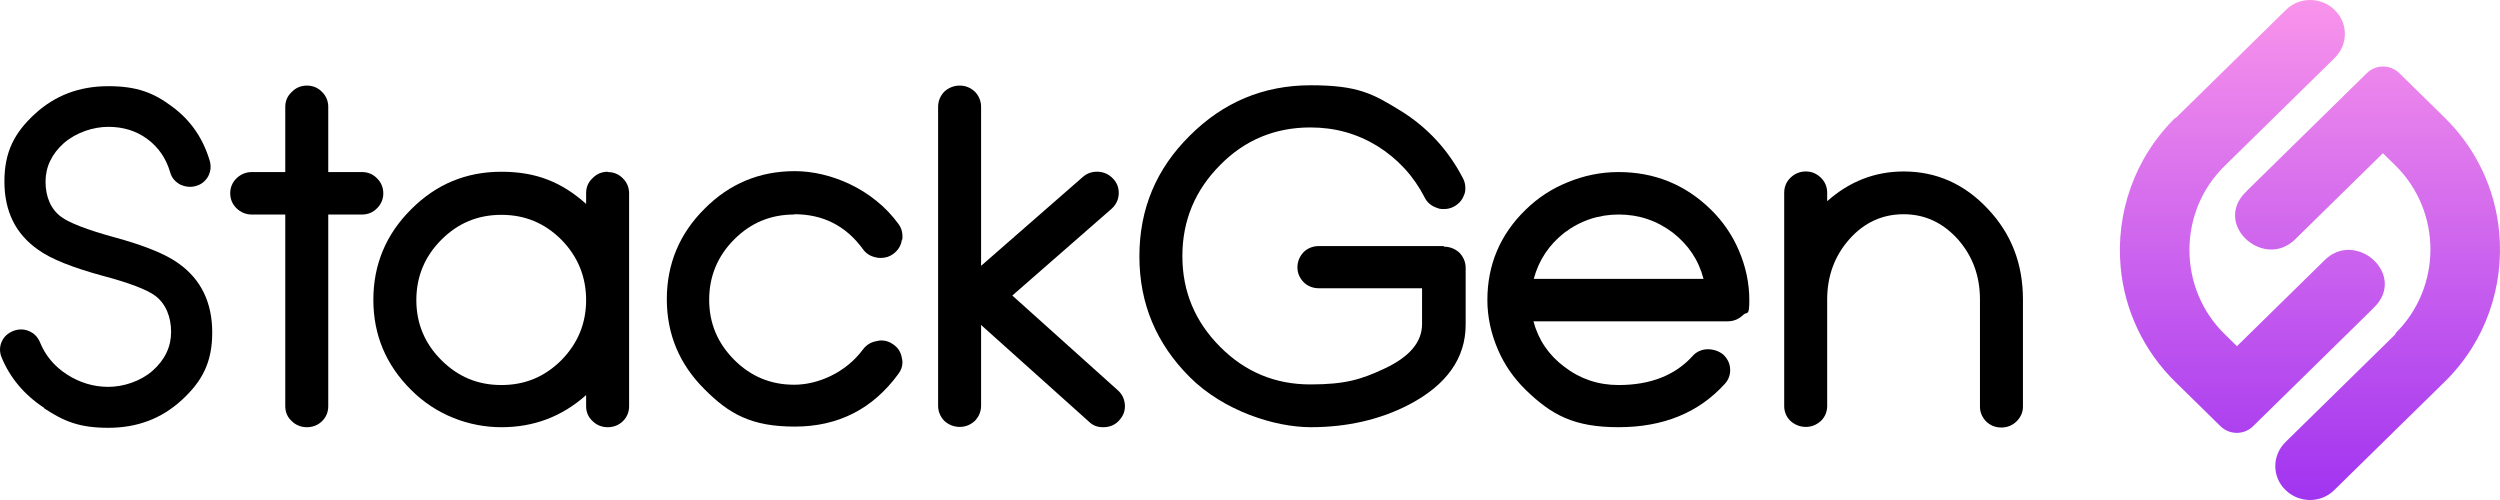
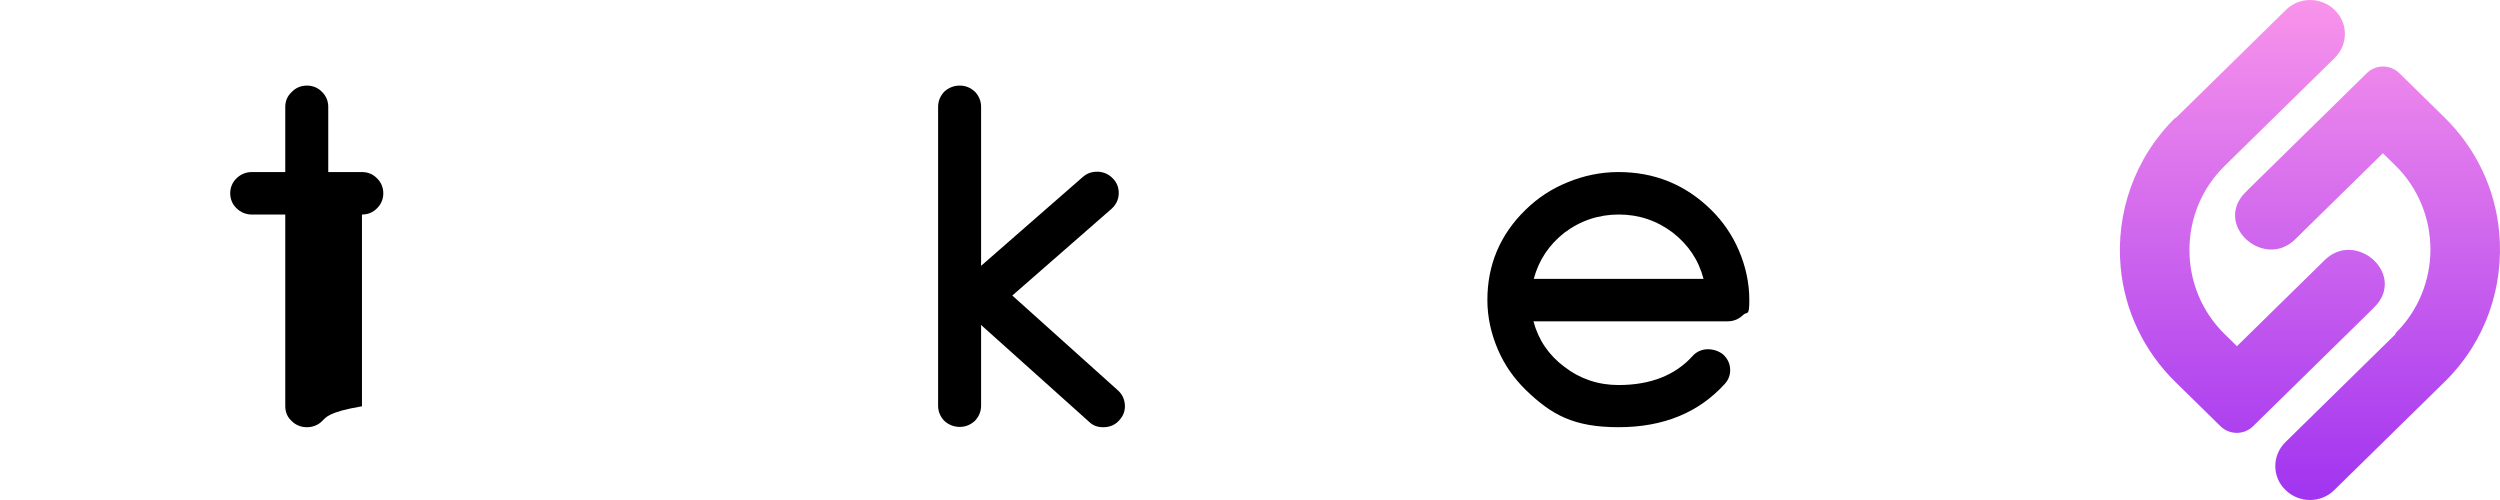
<svg xmlns="http://www.w3.org/2000/svg" width="140" height="28" viewBox="0 0 140 28" fill="none">
-   <path d="M2.464 22.836C1.355 22.105 0.559 21.154 0.091 20.016C-0.03 19.727 -0.03 19.421 0.091 19.149C0.212 18.86 0.437 18.656 0.732 18.538C1.026 18.419 1.338 18.419 1.615 18.538C1.909 18.656 2.117 18.877 2.238 19.166C2.533 19.897 3.035 20.508 3.745 20.967C4.455 21.426 5.235 21.664 6.066 21.664C6.897 21.664 7.867 21.358 8.542 20.763C9.235 20.152 9.582 19.421 9.582 18.588C9.582 17.756 9.287 17.008 8.698 16.567C8.213 16.21 7.226 15.836 5.754 15.445C4.074 14.986 2.862 14.511 2.135 13.984C0.87 13.101 0.247 11.826 0.247 10.161C0.247 8.496 0.818 7.426 1.944 6.389C3.087 5.336 4.455 4.826 6.066 4.826C7.676 4.826 8.612 5.2 9.634 5.965C10.673 6.729 11.365 7.732 11.746 9.006C11.833 9.312 11.798 9.601 11.66 9.872C11.504 10.144 11.279 10.331 10.967 10.416C10.673 10.501 10.378 10.467 10.084 10.331C9.807 10.178 9.616 9.957 9.53 9.652C9.304 8.87 8.871 8.241 8.248 7.783C7.625 7.324 6.897 7.103 6.066 7.103C5.235 7.103 4.282 7.409 3.589 8.003C2.897 8.615 2.55 9.346 2.55 10.178C2.55 11.011 2.845 11.724 3.433 12.149C3.901 12.489 4.871 12.863 6.343 13.271C8.04 13.729 9.27 14.222 9.997 14.749C11.261 15.649 11.885 16.94 11.885 18.622C11.885 20.305 11.313 21.358 10.188 22.394C9.045 23.448 7.676 23.957 6.066 23.957C4.455 23.957 3.589 23.601 2.481 22.87L2.464 22.836Z" fill="black" />
-   <path d="M20.27 9.635C20.599 9.635 20.893 9.754 21.119 9.992C21.344 10.213 21.465 10.502 21.465 10.825C21.465 11.148 21.344 11.436 21.119 11.657C20.893 11.895 20.599 12.014 20.27 12.014H18.382V22.752C18.382 23.075 18.261 23.364 18.036 23.584C17.811 23.805 17.516 23.924 17.187 23.924C16.858 23.924 16.564 23.805 16.339 23.584C16.096 23.364 15.975 23.075 15.975 22.752V12.014H14.104C13.775 12.014 13.481 11.895 13.239 11.657C13.013 11.436 12.892 11.148 12.892 10.825C12.892 10.502 13.013 10.213 13.239 9.992C13.481 9.754 13.775 9.635 14.104 9.635H15.975V5.983C15.975 5.66 16.096 5.371 16.339 5.15C16.564 4.912 16.858 4.793 17.187 4.793C17.516 4.793 17.811 4.912 18.036 5.15C18.261 5.371 18.382 5.66 18.382 5.983V9.635H20.27Z" fill="black" />
-   <path d="M34.035 9.635C34.364 9.635 34.659 9.754 34.884 9.992C35.109 10.213 35.23 10.502 35.23 10.824V22.752C35.23 23.074 35.109 23.363 34.884 23.584C34.659 23.805 34.364 23.924 34.035 23.924C33.706 23.924 33.412 23.805 33.187 23.584C32.944 23.363 32.823 23.074 32.823 22.752V22.123C31.472 23.329 29.896 23.924 28.078 23.924C26.259 23.924 24.406 23.227 23.021 21.834C21.618 20.441 20.908 18.759 20.908 16.788C20.908 14.817 21.618 13.118 23.021 11.725C24.424 10.315 26.103 9.618 28.078 9.618C30.052 9.618 31.472 10.213 32.823 11.419V10.807C32.823 10.485 32.944 10.196 33.187 9.975C33.412 9.737 33.706 9.618 34.035 9.618V9.635ZM28.078 21.562C29.394 21.562 30.502 21.104 31.438 20.169C32.355 19.235 32.823 18.113 32.823 16.805C32.823 15.497 32.355 14.358 31.438 13.424C30.502 12.489 29.394 12.031 28.078 12.031C26.762 12.031 25.653 12.489 24.718 13.424C23.783 14.358 23.315 15.497 23.315 16.805C23.315 18.113 23.783 19.235 24.718 20.169C25.653 21.104 26.762 21.562 28.078 21.562Z" fill="black" />
-   <path d="M44.477 12.013C43.161 12.013 42.052 12.472 41.117 13.406C40.182 14.341 39.714 15.479 39.714 16.787C39.714 18.096 40.182 19.217 41.117 20.151C42.052 21.086 43.161 21.545 44.477 21.545C45.793 21.545 47.352 20.882 48.322 19.574C48.512 19.319 48.772 19.149 49.118 19.098C49.188 19.081 49.274 19.064 49.343 19.064C49.586 19.064 49.811 19.132 50.019 19.285C50.296 19.472 50.452 19.727 50.504 20.049C50.521 20.117 50.538 20.202 50.538 20.27C50.538 20.508 50.469 20.729 50.313 20.933C48.876 22.904 46.936 23.889 44.511 23.889C42.087 23.889 40.84 23.193 39.455 21.799C38.052 20.406 37.342 18.724 37.342 16.753C37.342 14.783 38.052 13.084 39.455 11.69C40.857 10.28 42.537 9.584 44.511 9.584C46.486 9.584 48.876 10.569 50.313 12.54C50.469 12.744 50.538 12.982 50.538 13.219C50.538 13.457 50.538 13.355 50.504 13.44C50.452 13.763 50.296 14.018 50.019 14.222C49.811 14.375 49.586 14.443 49.343 14.443C49.101 14.443 49.205 14.443 49.118 14.426C48.789 14.375 48.512 14.222 48.322 13.95C47.369 12.642 46.087 11.996 44.477 11.996V12.013Z" fill="black" />
+   <path d="M20.27 9.635C20.599 9.635 20.893 9.754 21.119 9.992C21.344 10.213 21.465 10.502 21.465 10.825C21.465 11.148 21.344 11.436 21.119 11.657C20.893 11.895 20.599 12.014 20.27 12.014V22.752C18.382 23.075 18.261 23.364 18.036 23.584C17.811 23.805 17.516 23.924 17.187 23.924C16.858 23.924 16.564 23.805 16.339 23.584C16.096 23.364 15.975 23.075 15.975 22.752V12.014H14.104C13.775 12.014 13.481 11.895 13.239 11.657C13.013 11.436 12.892 11.148 12.892 10.825C12.892 10.502 13.013 10.213 13.239 9.992C13.481 9.754 13.775 9.635 14.104 9.635H15.975V5.983C15.975 5.66 16.096 5.371 16.339 5.15C16.564 4.912 16.858 4.793 17.187 4.793C17.516 4.793 17.811 4.912 18.036 5.15C18.261 5.371 18.382 5.66 18.382 5.983V9.635H20.27Z" fill="black" />
  <path d="M62.613 21.869C62.855 22.089 62.977 22.378 62.994 22.684C63.011 23.007 62.907 23.296 62.665 23.55C62.44 23.805 62.128 23.924 61.782 23.924C61.435 23.924 61.193 23.822 60.968 23.602L54.941 18.199V22.718C54.941 23.041 54.82 23.33 54.594 23.567C54.352 23.788 54.075 23.907 53.746 23.907C53.417 23.907 53.122 23.788 52.88 23.567C52.655 23.33 52.534 23.041 52.534 22.718V5.983C52.534 5.66 52.655 5.371 52.88 5.133C53.122 4.912 53.417 4.793 53.746 4.793C54.075 4.793 54.352 4.912 54.594 5.133C54.82 5.371 54.941 5.66 54.941 5.983V14.886L60.621 9.924C60.864 9.703 61.158 9.601 61.505 9.618C61.834 9.635 62.111 9.771 62.336 10.009C62.561 10.247 62.665 10.536 62.648 10.876C62.63 11.199 62.492 11.47 62.249 11.691L56.69 16.55L62.613 21.869Z" fill="black" />
-   <path d="M80.865 13.814C81.194 13.814 81.488 13.933 81.731 14.154C81.956 14.392 82.077 14.681 82.077 15.003V18.181C82.077 20.049 81.021 21.545 78.925 22.649C77.297 23.498 75.444 23.923 73.4 23.923C71.357 23.923 68.499 22.989 66.629 21.12C64.758 19.251 63.806 17.008 63.806 14.358C63.806 11.707 64.741 9.465 66.629 7.596C68.499 5.727 70.751 4.775 73.4 4.775C76.05 4.775 76.882 5.251 78.406 6.185C79.93 7.12 81.107 8.394 81.939 10.008C82.025 10.178 82.06 10.365 82.06 10.535C82.06 10.705 82.043 10.79 81.99 10.909C81.887 11.214 81.679 11.435 81.384 11.588C81.211 11.673 81.038 11.707 80.847 11.707C80.657 11.707 80.588 11.69 80.466 11.639C80.155 11.537 79.912 11.334 79.774 11.045C79.15 9.838 78.267 8.887 77.124 8.173C75.981 7.477 74.751 7.137 73.383 7.137C71.409 7.137 69.712 7.833 68.326 9.244C66.923 10.654 66.213 12.353 66.213 14.341C66.213 16.329 66.923 18.011 68.326 19.421C69.729 20.831 71.409 21.528 73.383 21.528C75.358 21.528 76.241 21.239 77.488 20.661C78.925 19.998 79.635 19.166 79.635 18.147V16.142H73.851C73.522 16.142 73.227 16.023 73.002 15.802C72.777 15.564 72.656 15.292 72.656 14.969C72.656 14.647 72.777 14.358 73.002 14.12C73.227 13.899 73.522 13.78 73.851 13.78H80.847L80.865 13.814Z" fill="black" />
  <path d="M85.44 21.834C84.765 21.171 84.245 20.423 83.882 19.574C83.501 18.69 83.293 17.756 83.293 16.804C83.293 14.834 84.003 13.134 85.44 11.741C86.116 11.079 86.895 10.569 87.778 10.212C88.679 9.838 89.631 9.635 90.636 9.635C92.645 9.635 94.377 10.331 95.814 11.741C96.49 12.404 97.009 13.168 97.373 14.018C97.754 14.902 97.962 15.836 97.962 16.804C97.962 17.773 97.841 17.416 97.615 17.637C97.373 17.875 97.078 17.994 96.749 17.994H85.873C86.15 19.03 86.722 19.88 87.605 20.542C88.488 21.222 89.51 21.562 90.636 21.562C92.42 21.562 93.805 21.018 94.775 19.948C94.983 19.71 95.26 19.574 95.606 19.557C95.935 19.557 96.23 19.642 96.49 19.846C96.732 20.067 96.871 20.338 96.888 20.661C96.905 20.984 96.801 21.273 96.576 21.511C95.121 23.108 93.147 23.923 90.636 23.923C88.125 23.923 86.878 23.227 85.44 21.834ZM95.398 15.615C95.121 14.562 94.55 13.712 93.684 13.033C92.783 12.353 91.779 12.013 90.653 12.013C89.528 12.013 88.506 12.353 87.605 13.033C86.739 13.712 86.168 14.579 85.891 15.615H95.416H95.398Z" fill="black" />
-   <path d="M106.6 9.602C108.436 9.602 110.012 10.298 111.328 11.708C112.644 13.101 113.285 14.784 113.285 16.771V22.769C113.285 23.092 113.164 23.364 112.921 23.602C112.696 23.822 112.402 23.941 112.073 23.941C111.744 23.941 111.449 23.822 111.224 23.602C110.999 23.364 110.878 23.092 110.878 22.769V16.771C110.878 15.446 110.462 14.325 109.631 13.39C108.782 12.456 107.778 11.997 106.6 11.997C105.422 11.997 104.4 12.456 103.569 13.39C102.738 14.325 102.322 15.463 102.322 16.771V22.735C102.322 23.058 102.201 23.347 101.976 23.567C101.733 23.788 101.456 23.907 101.127 23.907C100.798 23.907 100.504 23.788 100.261 23.567C100.036 23.347 99.915 23.058 99.915 22.735V10.791C99.915 10.468 100.036 10.179 100.261 9.958C100.504 9.72 100.798 9.602 101.127 9.602C101.456 9.602 101.733 9.72 101.976 9.958C102.201 10.179 102.322 10.468 102.322 10.791V11.267C103.569 10.162 104.989 9.602 106.617 9.602H106.6Z" fill="black" />
  <path fill-rule="evenodd" clip-rule="evenodd" d="M121.822 6.592C119.502 8.869 118.48 11.978 118.757 14.968C118.982 17.398 120.056 19.658 121.822 21.391L124.351 23.871C124.853 24.364 125.667 24.364 126.169 23.871L132.803 17.364C132.906 17.262 132.993 17.16 133.097 17.058C134.638 15.24 131.885 12.896 130.187 14.561L125.269 19.386L124.576 18.706C121.961 16.141 121.944 11.876 124.576 9.294L130.742 3.245C131.504 2.498 131.504 1.291 130.742 0.561C129.98 -0.187 128.75 -0.187 128.005 0.561L121.84 6.609L121.822 6.592ZM134.171 18.689L127.988 24.755C127.226 25.502 127.226 26.709 127.988 27.439C128.75 28.187 129.98 28.187 130.724 27.439L136.907 21.374C139.228 19.097 140.232 16.005 139.955 12.998C139.73 10.585 138.674 8.325 136.89 6.575L134.361 4.095C133.859 3.602 133.045 3.602 132.543 4.095L125.91 10.602C125.806 10.704 125.719 10.806 125.615 10.908C124.074 12.726 126.828 15.07 128.525 13.405L133.443 8.58L134.136 9.26C136.751 11.825 136.768 16.09 134.136 18.672L134.171 18.689Z" fill="url(#paint0_linear_3240_562)" />
  <defs>
    <linearGradient id="paint0_linear_3240_562" x1="129.356" y1="28" x2="129.356" y2="0" gradientUnits="userSpaceOnUse">
      <stop stop-color="#A134F0" />
      <stop offset="1" stop-color="#F994EB" />
    </linearGradient>
  </defs>
</svg>